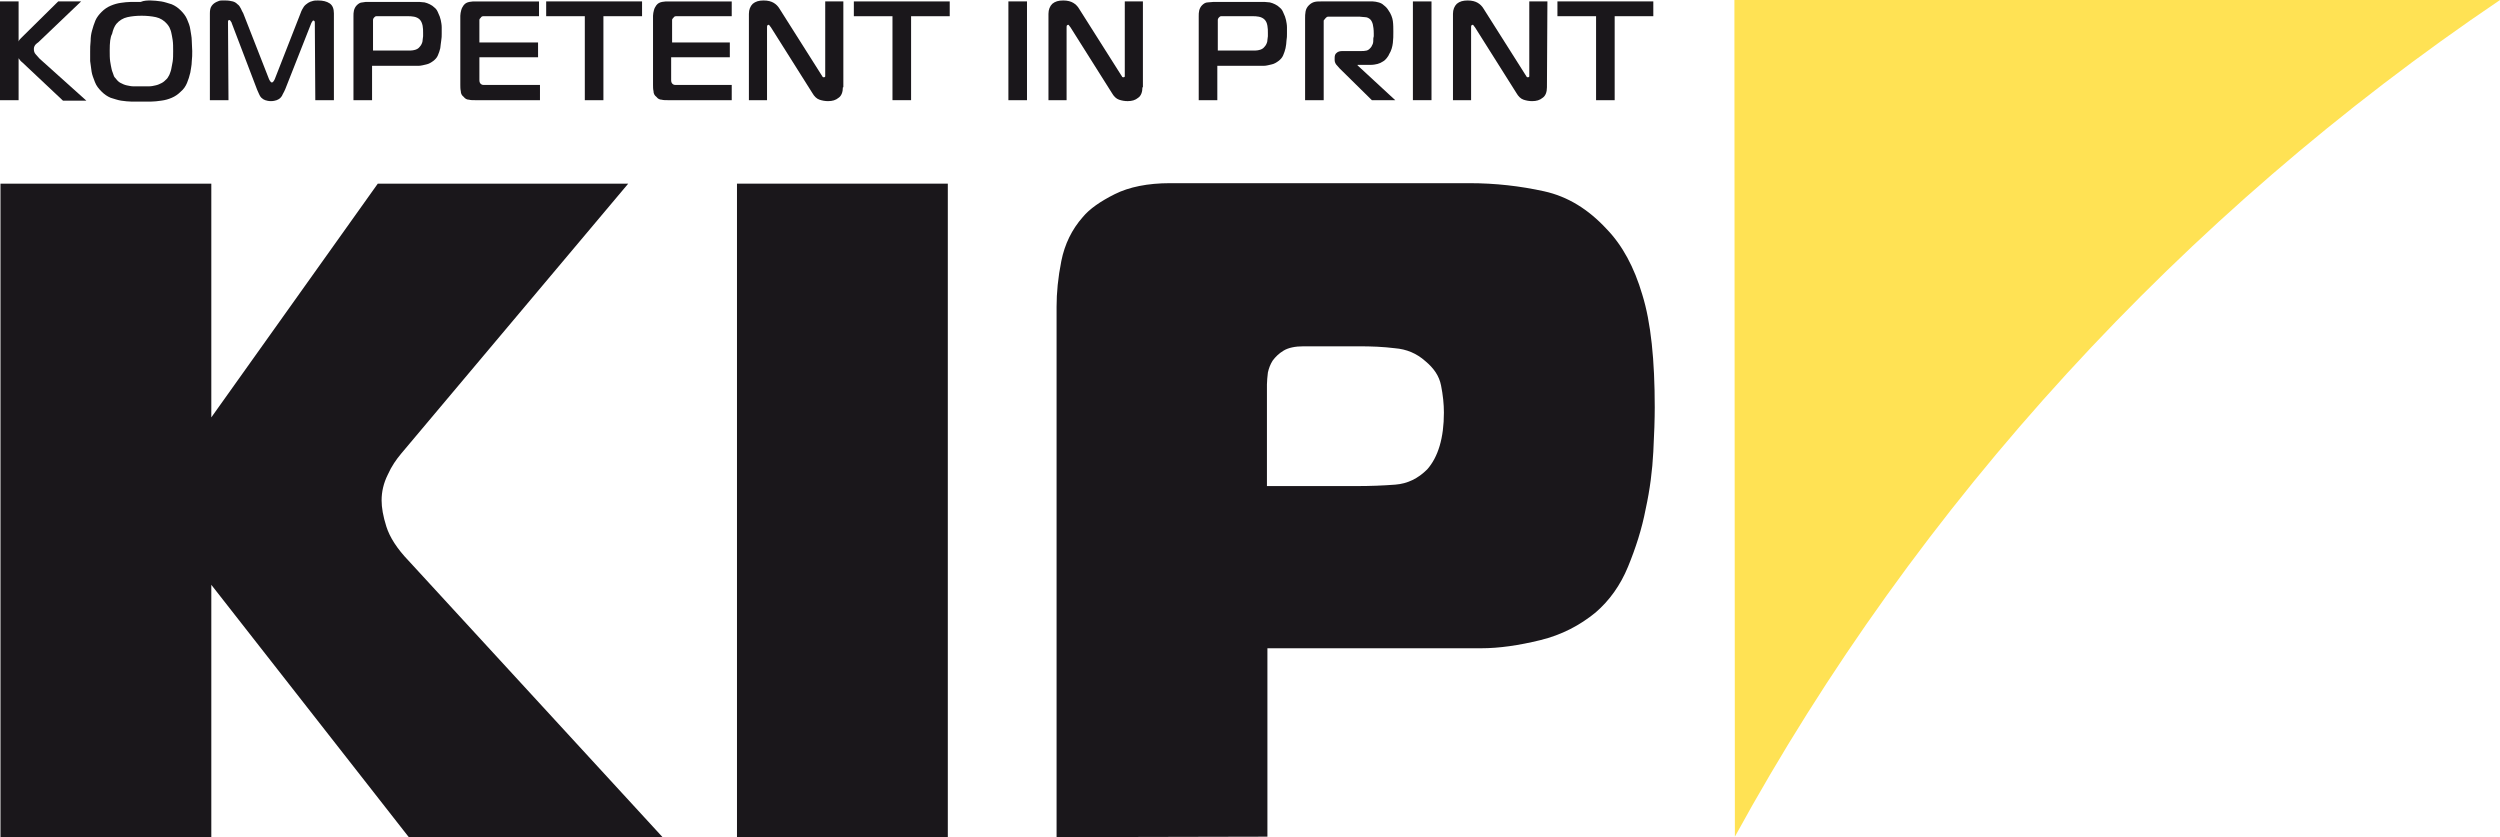
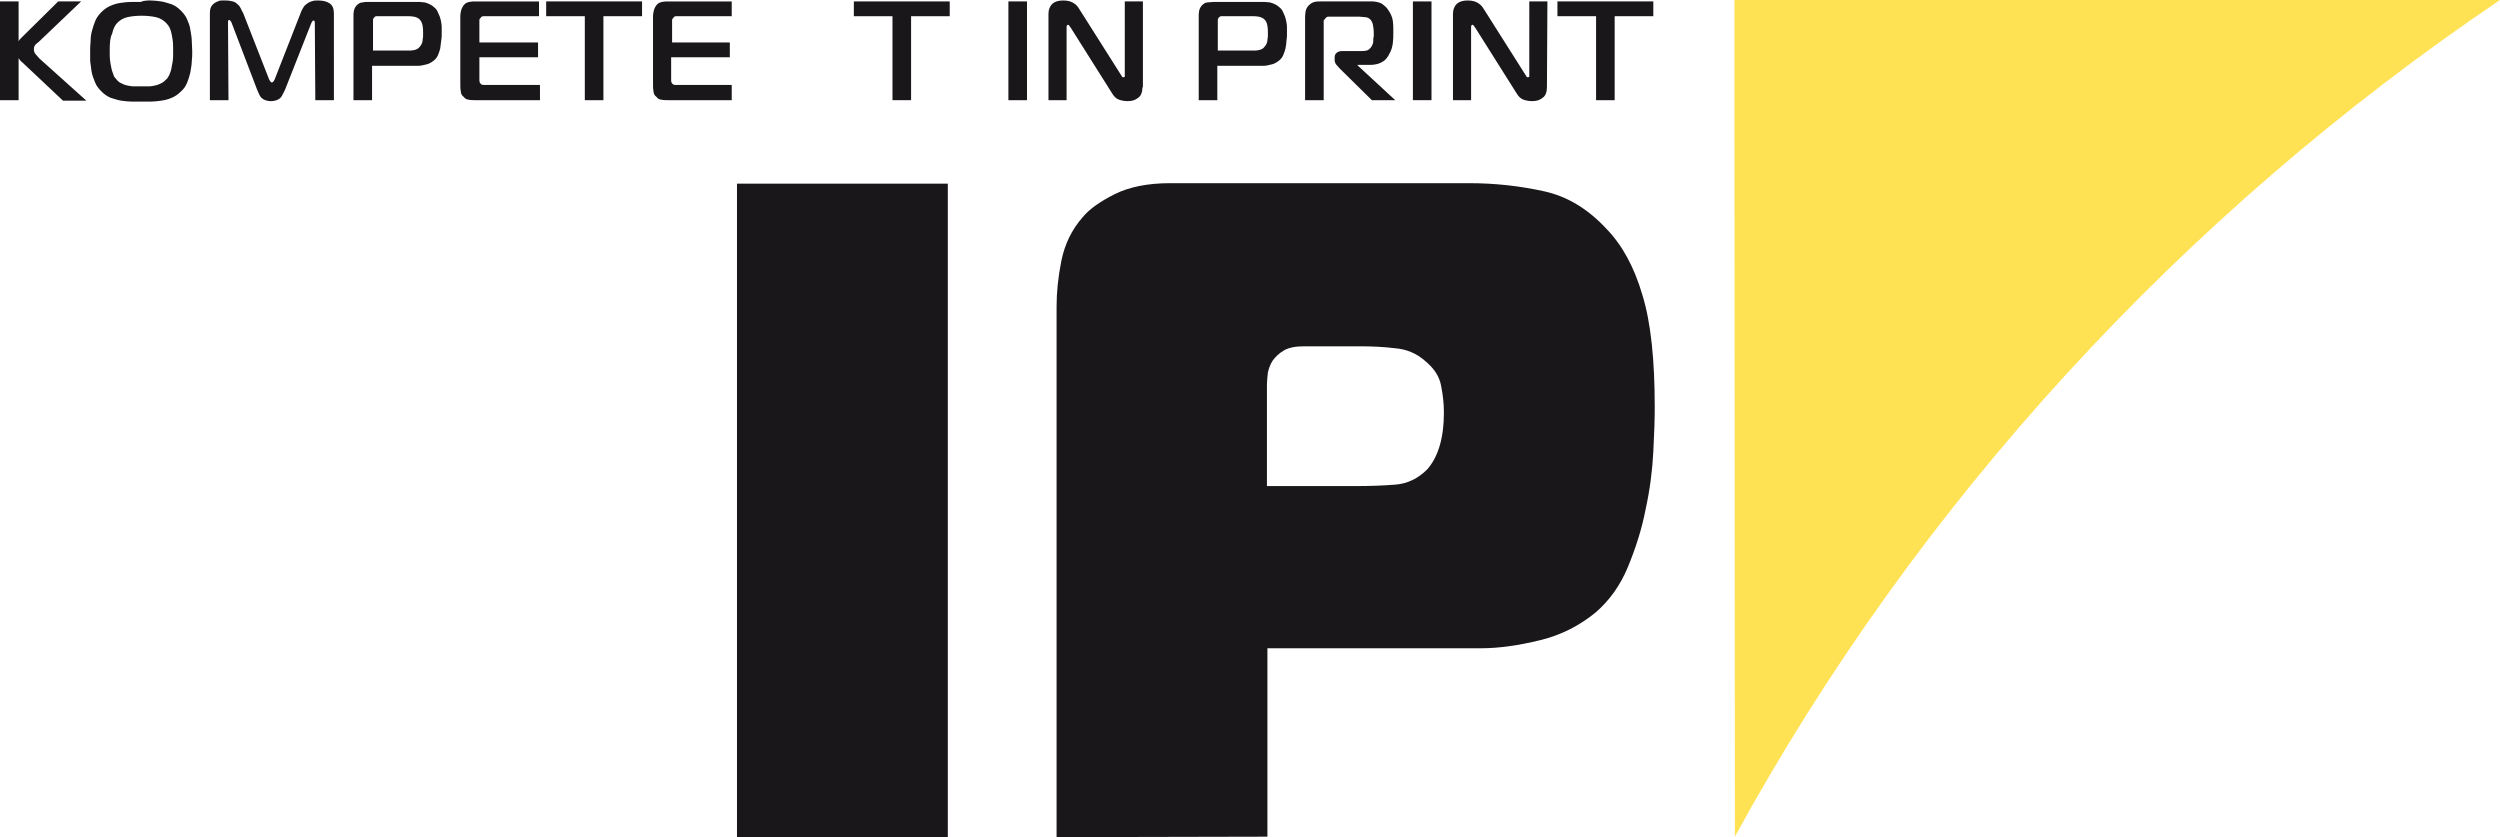
<svg xmlns="http://www.w3.org/2000/svg" version="1.1" id="Ebene_1" x="0px" y="0px" viewBox="0 0 524.1 175.5" style="enable-background:new 0 0 524.1 175.5;" xml:space="preserve">
  <style type="text/css">
	.st0{fill:#1A171B;}
	.st1{fill:#FFE254;}
</style>
  <g>
    <g>
-       <path class="st0" d="M138.9,175.5l-53.2-57.9c-2.5-2.6-4-5-4.7-7.2c-0.7-2.2-1-4-1-5.5c0-1.8,0.4-3.6,1.3-5.4    c0.8-1.8,1.8-3.2,2.8-4.4l47.6-56.6H79.2l-34.9,49v-49H0.1v137h44.2v-52.9l41.4,52.9L138.9,175.5L138.9,175.5z" />
      <path class="st0" d="M154.5,175.5v-137h44.2v137H154.5z" />
      <path class="st0" d="M221.5,175.5V64.3c0-2.9,0.3-6.1,1-9.6c0.7-3.5,2.2-6.6,4.5-9.2c1.4-1.7,3.7-3.3,6.7-4.8    c3-1.5,6.9-2.3,11.6-2.3H308c5.5,0,10.7,0.6,15.7,1.7c5,1.1,9.3,3.8,13.1,7.9c3.3,3.4,5.8,8,7.5,13.8c1.8,5.8,2.6,13.7,2.6,23.6    c0,2.4-0.1,5.5-0.3,9.3c-0.2,3.9-0.7,7.9-1.6,12c-0.8,4.2-2.1,8.2-3.7,12.1c-1.6,3.9-3.9,7.1-6.8,9.6c-3.3,2.7-7.1,4.7-11.6,5.8    c-4.5,1.1-8.6,1.7-12.4,1.7h-44.8v39.5L221.5,175.5L221.5,175.5z M284.5,101.9c2.7,0,5.4-0.1,8-0.3c2.6-0.2,4.8-1.3,6.7-3.2    c2.3-2.6,3.5-6.6,3.5-11.9c0-1.8-0.2-3.7-0.6-5.7c-0.4-2-1.5-3.6-3.3-5.1c-1.8-1.6-3.9-2.5-6.4-2.7c-2.4-0.3-4.9-0.4-7.5-0.4    h-11.6c-1.8,0-3.2,0.3-4.2,0.9c-1,0.6-1.7,1.3-2.3,2.1c-0.5,0.8-0.8,1.6-1,2.5c-0.1,0.9-0.2,1.8-0.2,2.5v21.3L284.5,101.9    L284.5,101.9z" />
    </g>
    <g>
      <path class="st0" d="M8.3,12.3C8,12,7.8,11.7,7.5,11.4s-0.4-0.7-0.4-1.1c0-0.4,0.1-0.6,0.3-0.9C7.6,9.2,7.8,9,8.1,8.8L17,0.3h-4.8    L4.4,8C4.2,8.2,4,8.4,3.9,8.7V0.3H0V21h3.9v-8.8c0.2,0.3,0.4,0.6,0.8,0.9l8.5,8h4.9L8.3,12.3z" />
      <path class="st0" d="M31.6,0.1c0.7,0,1.4,0.1,2.2,0.2c0.7,0.1,1.5,0.4,2.2,0.6c0.7,0.3,1.3,0.7,1.9,1.3c0.5,0.5,1,1.1,1.3,1.8    c0.3,0.7,0.6,1.4,0.7,2.2s0.3,1.5,0.3,2.3c0,0.8,0.1,1.5,0.1,2.2c0,0.7,0,1.4-0.1,2.2c0,0.8-0.2,1.5-0.3,2.3    c-0.2,0.8-0.4,1.5-0.7,2.2c-0.3,0.7-0.7,1.3-1.3,1.8c-0.6,0.6-1.2,1-1.9,1.3s-1.4,0.5-2.2,0.6c-0.7,0.1-1.5,0.2-2.2,0.2    s-1.4,0-2,0c-0.6,0-1.3,0-2,0c-0.7,0-1.4-0.1-2.2-0.2c-0.7-0.1-1.5-0.4-2.2-0.6c-0.7-0.3-1.3-0.7-1.9-1.3c-0.6-0.6-1.1-1.2-1.4-2    s-0.6-1.5-0.7-2.2c-0.1-0.8-0.2-1.5-0.3-2.2c0-0.7,0-1.4,0-2c0-0.7,0-1.4,0.1-2.2c0-0.8,0.1-1.5,0.3-2.2c0.2-0.7,0.4-1.4,0.7-2.1    c0.3-0.7,0.8-1.3,1.3-1.8c0.6-0.6,1.2-1,1.9-1.3c0.7-0.3,1.4-0.5,2.1-0.6s1.5-0.2,2.2-0.2c0.7,0,1.4,0,2,0    C30.2,0.1,30.9,0.1,31.6,0.1z M23.1,12.9c0.1,0.6,0.2,1.2,0.3,1.6c0.1,0.5,0.3,0.8,0.4,1.2s0.3,0.6,0.5,0.8c0.3,0.4,0.6,0.7,1,0.9    c0.4,0.2,0.8,0.4,1.3,0.5c0.5,0.1,0.9,0.2,1.4,0.2c0.5,0,1,0,1.6,0s1,0,1.6,0c0.5,0,1-0.1,1.4-0.2c0.5-0.1,0.9-0.3,1.3-0.5    c0.4-0.2,0.7-0.5,1.1-0.9c0.2-0.2,0.3-0.5,0.5-0.8c0.1-0.3,0.3-0.7,0.4-1.2c0.1-0.5,0.2-1,0.3-1.6c0.1-0.6,0.1-1.4,0.1-2.2    c0-0.9,0-1.6-0.1-2.3c-0.1-0.6-0.2-1.2-0.3-1.6c-0.1-0.5-0.3-0.8-0.4-1.1c-0.2-0.3-0.3-0.5-0.5-0.7c-0.6-0.7-1.4-1.2-2.3-1.4    c-0.9-0.2-2-0.3-3-0.3c-1.1,0-2.1,0.1-3,0.3c-0.9,0.2-1.7,0.7-2.3,1.4c-0.4,0.5-0.7,1.2-0.9,2.1C23.1,7.8,23,9,23,10.6    C23,11.5,23,12.2,23.1,12.9z" />
      <path class="st0" d="M59.8,18.7c-0.2,0.4-0.3,0.7-0.5,1c-0.1,0.3-0.3,0.6-0.5,0.8c-0.2,0.2-0.5,0.4-0.8,0.5s-0.7,0.2-1.2,0.2    c-0.5,0-0.9-0.1-1.2-0.2c-0.3-0.1-0.6-0.3-0.8-0.5c-0.2-0.2-0.4-0.5-0.5-0.8c-0.1-0.3-0.3-0.6-0.4-0.9L48.6,4.9    c0-0.1-0.1-0.3-0.2-0.4c-0.1-0.2-0.2-0.3-0.3-0.3c-0.2,0-0.3,0.1-0.3,0.3c0,0.2,0,0.3,0,0.3L47.9,21H44V2.8c0-0.7,0.1-1.2,0.4-1.6    c0.3-0.4,0.6-0.6,1-0.8c0.4-0.2,0.7-0.3,1.1-0.3c0.4,0,0.6,0,0.8,0c0.6,0,1.1,0.1,1.5,0.2s0.7,0.3,1,0.6c0.3,0.2,0.5,0.5,0.7,0.9    s0.3,0.7,0.5,1l5.4,13.8c0.1,0.2,0.2,0.4,0.3,0.5s0.2,0.2,0.3,0.2s0.2-0.1,0.3-0.2s0.2-0.3,0.3-0.5l5.4-13.8    c0.2-0.6,0.5-1.1,0.7-1.4s0.6-0.6,0.9-0.8c0.3-0.2,0.6-0.3,1-0.4c0.3-0.1,0.7-0.1,1.1-0.1c1,0,1.8,0.2,2.4,0.6s0.9,1.1,0.9,2.1V21    h-3.9L66,4.9c0-0.3,0-0.4-0.1-0.5c-0.1-0.1-0.2-0.1-0.2-0.1c-0.1,0-0.2,0.1-0.3,0.3c-0.1,0.2-0.2,0.3-0.2,0.4L59.8,18.7z" />
      <path class="st0" d="M74.1,21V3.4c0-0.4,0-0.8,0.1-1.2c0.1-0.4,0.3-0.8,0.6-1.1c0.3-0.3,0.7-0.6,1.2-0.6c0.4-0.1,0.8-0.1,1.2-0.1    H87c0.3,0,0.6,0,0.9,0s0.7,0.1,1.1,0.1c0.4,0.1,0.7,0.2,1.1,0.4c0.4,0.2,0.7,0.4,1,0.7c0.4,0.3,0.6,0.7,0.8,1.2    c0.2,0.4,0.4,0.9,0.5,1.4c0.1,0.5,0.2,1,0.2,1.5c0,0.5,0,1,0,1.4c0,0.4,0,0.9-0.1,1.4s-0.1,1-0.2,1.6c-0.1,0.5-0.3,1-0.5,1.5    c-0.2,0.5-0.6,0.9-1,1.2c-0.4,0.3-0.9,0.6-1.4,0.7s-1.1,0.3-1.7,0.3H78V21L74.1,21L74.1,21z M85.5,10.6c0.4,0,0.9,0,1.3-0.1    c0.5-0.1,0.9-0.3,1.2-0.7c0.2-0.2,0.3-0.4,0.4-0.6c0.1-0.2,0.2-0.5,0.2-0.8c0-0.3,0.1-0.5,0.1-0.8c0-0.3,0-0.5,0-0.7    c0-0.5,0-1-0.1-1.5s-0.3-1-0.6-1.3c-0.3-0.3-0.7-0.5-1.2-0.6s-0.9-0.1-1.2-0.1h-6.3c-0.1,0-0.3,0-0.4,0c-0.2,0-0.3,0.1-0.5,0.3    c-0.1,0.1-0.2,0.3-0.2,0.5c0,0.2,0,0.3,0,0.5v5.9L85.5,10.6L85.5,10.6z" />
      <path class="st0" d="M99.6,21c-0.5,0-0.9,0-1.3-0.1c-0.4,0-0.8-0.2-1.1-0.6c-0.4-0.3-0.6-0.7-0.6-1.2c-0.1-0.4-0.1-0.9-0.1-1.3    V3.3c0-0.4,0.1-0.8,0.2-1.2c0.1-0.4,0.3-0.7,0.5-1c0.3-0.4,0.7-0.6,1.2-0.7c0.5-0.1,0.9-0.1,1.3-0.1h13.3v3.1h-11.2    c-0.2,0-0.4,0-0.5,0c-0.2,0-0.4,0.1-0.5,0.3c-0.2,0.2-0.3,0.3-0.3,0.5s0,0.3,0,0.5v4.2h12.3V12h-12.3v4.8c0,0.4,0.1,0.6,0.3,0.8    c0.1,0.1,0.3,0.2,0.5,0.2c0.2,0,0.5,0,0.8,0h11.1V21L99.6,21L99.6,21z" />
      <path class="st0" d="M122.6,21V3.4h-8.1V0.3h20.1v3.1h-8.1V21H122.6z" />
      <path class="st0" d="M140,21c-0.5,0-0.9,0-1.3-0.1c-0.4,0-0.8-0.2-1.1-0.6c-0.4-0.3-0.6-0.7-0.6-1.2c-0.1-0.4-0.1-0.9-0.1-1.3V3.3    c0-0.4,0.1-0.8,0.2-1.2c0.1-0.4,0.3-0.7,0.5-1c0.3-0.4,0.7-0.6,1.2-0.7c0.5-0.1,0.9-0.1,1.3-0.1h13.3v3.1h-11.2    c-0.2,0-0.4,0-0.5,0c-0.2,0-0.4,0.1-0.5,0.3c-0.2,0.2-0.3,0.3-0.3,0.5s0,0.3,0,0.5v4.2H153V12h-12.3v4.8c0,0.4,0.1,0.6,0.3,0.8    c0.1,0.1,0.3,0.2,0.5,0.2c0.2,0,0.5,0,0.8,0h11.1V21L140,21L140,21z" />
-       <path class="st0" d="M176.7,18.3c0,1-0.3,1.8-0.9,2.2c-0.6,0.5-1.3,0.7-2.2,0.7c-0.6,0-1.2-0.1-1.8-0.3c-0.6-0.2-1.1-0.7-1.5-1.4    l-8.7-13.8c-0.2-0.2-0.3-0.4-0.3-0.4s-0.1-0.1-0.1-0.1c-0.1,0-0.2,0-0.3,0.1c-0.1,0.1-0.1,0.2-0.1,0.5V21h-3.8V2.9    c0-0.9,0.3-1.6,0.8-2.1c0.6-0.5,1.3-0.7,2.3-0.7c0.9,0,1.6,0.2,2.1,0.5c0.5,0.3,0.9,0.7,1.2,1.2l8.8,13.9c0.1,0.1,0.1,0.2,0.2,0.3    c0,0.1,0.1,0.2,0.3,0.2c0.2,0,0.3-0.1,0.3-0.2c0-0.1,0-0.2,0-0.3V0.3h3.8V18.3z" />
      <path class="st0" d="M187.1,21V3.4H179V0.3h20.1v3.1H191V21H187.1z" />
      <path class="st0" d="M211.4,21V0.3h3.9V21L211.4,21L211.4,21z" />
      <path class="st0" d="M239.5,18.3c0,1-0.3,1.8-0.9,2.2c-0.6,0.5-1.3,0.7-2.2,0.7c-0.6,0-1.2-0.1-1.8-0.3c-0.6-0.2-1.1-0.7-1.5-1.4    l-8.7-13.8c-0.2-0.2-0.3-0.4-0.3-0.4s-0.1-0.1-0.1-0.1c-0.1,0-0.2,0-0.3,0.1c-0.1,0.1-0.1,0.2-0.1,0.5V21h-3.8V2.9    c0-0.9,0.3-1.6,0.8-2.1c0.6-0.5,1.3-0.7,2.3-0.7c0.9,0,1.6,0.2,2.1,0.5c0.5,0.3,0.9,0.7,1.2,1.2l8.8,13.9c0.1,0.1,0.1,0.2,0.2,0.3    c0,0.1,0.1,0.2,0.3,0.2c0.2,0,0.3-0.1,0.3-0.2c0-0.1,0-0.2,0-0.3V0.3h3.8V18.3z" />
      <path class="st0" d="M251.3,21V3.4c0-0.4,0-0.8,0.1-1.2c0.1-0.4,0.3-0.8,0.6-1.1c0.3-0.3,0.7-0.6,1.2-0.6s0.8-0.1,1.2-0.1h9.8    c0.3,0,0.6,0,0.9,0c0.3,0,0.7,0.1,1.1,0.1c0.4,0.1,0.7,0.2,1.1,0.4c0.4,0.2,0.7,0.4,1,0.7c0.4,0.3,0.6,0.7,0.8,1.2    c0.2,0.4,0.4,0.9,0.5,1.4c0.1,0.5,0.2,1,0.2,1.5c0,0.5,0,1,0,1.4c0,0.4,0,0.9-0.1,1.4c0,0.5-0.1,1-0.2,1.6c-0.1,0.5-0.3,1-0.5,1.5    c-0.2,0.5-0.6,0.9-1,1.2c-0.4,0.3-0.9,0.6-1.4,0.7s-1.1,0.3-1.7,0.3h-9.7V21L251.3,21L251.3,21z M262.6,10.6c0.4,0,0.9,0,1.3-0.1    c0.5-0.1,0.9-0.3,1.2-0.7c0.2-0.2,0.3-0.4,0.4-0.6s0.2-0.5,0.2-0.8c0-0.3,0.1-0.5,0.1-0.8c0-0.3,0-0.5,0-0.7c0-0.5,0-1-0.1-1.5    c-0.1-0.6-0.3-1-0.6-1.3c-0.3-0.3-0.7-0.5-1.2-0.6c-0.5-0.1-0.9-0.1-1.2-0.1h-6.3c-0.1,0-0.3,0-0.4,0c-0.2,0-0.3,0.1-0.5,0.3    c-0.1,0.1-0.2,0.3-0.2,0.5c0,0.2,0,0.3,0,0.5v5.9L262.6,10.6L262.6,10.6z" />
      <path class="st0" d="M273.6,3.8c0-0.4,0-0.9,0.1-1.4c0.1-0.5,0.3-0.9,0.7-1.3c0.4-0.4,0.8-0.6,1.2-0.7c0.4-0.1,0.9-0.1,1.3-0.1    h9.8c0.4,0,0.7,0,1.1,0s0.8,0.1,1.2,0.2s0.8,0.3,1.1,0.6c0.4,0.3,0.7,0.6,1,1.1c0.5,0.7,0.8,1.5,0.9,2.2s0.1,1.6,0.1,2.3    c0,0.8,0,1.5-0.1,2.3s-0.3,1.6-0.8,2.4c-0.1,0.3-0.3,0.5-0.5,0.8c-0.2,0.2-0.4,0.5-0.8,0.7c-0.3,0.2-0.7,0.4-1.1,0.5    c-0.4,0.1-0.9,0.2-1.5,0.2h-2.7v0.1l7.9,7.3h-4.9l-6.8-6.7c-0.2-0.2-0.4-0.5-0.7-0.8c-0.2-0.3-0.3-0.6-0.3-0.9v-0.5    c0-0.4,0.1-0.8,0.4-1c0.3-0.3,0.7-0.4,1.3-0.4h3.9c0.3,0,0.7,0,1.1-0.1c0.4-0.1,0.7-0.4,1-0.8c0.1-0.2,0.2-0.4,0.3-0.6    c0.1-0.3,0.1-0.5,0.1-0.8c0-0.3,0-0.5,0.1-0.8c0-0.3,0-0.5,0-0.6c0-0.8-0.1-1.5-0.2-1.9c-0.1-0.4-0.3-0.8-0.5-1    c-0.3-0.3-0.7-0.5-1.1-0.5c-0.4,0-0.8-0.1-1.1-0.1H279c-0.2,0-0.4,0-0.6,0s-0.3,0.1-0.5,0.3c-0.2,0.2-0.3,0.4-0.4,0.5    c0,0.2,0,0.4,0,0.6V21h-3.9V3.8z" />
      <path class="st0" d="M296.2,21V0.3h3.9V21L296.2,21L296.2,21z" />
      <path class="st0" d="M324.3,18.3c0,1-0.3,1.8-0.9,2.2c-0.6,0.5-1.3,0.7-2.2,0.7c-0.6,0-1.2-0.1-1.8-0.3c-0.6-0.2-1.1-0.7-1.5-1.4    l-8.7-13.8c-0.2-0.2-0.3-0.4-0.3-0.4c-0.1-0.1-0.1-0.1-0.1-0.1c-0.1,0-0.2,0-0.3,0.1c-0.1,0.1-0.1,0.2-0.1,0.5V21h-3.8V2.9    c0-0.9,0.3-1.6,0.8-2.1c0.6-0.5,1.3-0.7,2.3-0.7c0.9,0,1.6,0.2,2.1,0.5c0.5,0.3,0.9,0.7,1.2,1.2l8.8,13.9c0.1,0.1,0.1,0.2,0.2,0.3    c0,0.1,0.1,0.2,0.3,0.2c0.2,0,0.3-0.1,0.3-0.2c0-0.1,0-0.2,0-0.3V0.3h3.8L324.3,18.3L324.3,18.3z" />
      <path class="st0" d="M334.6,21V3.4h-8.1V0.3h20.1v3.1h-8.1V21H334.6z" />
    </g>
    <path class="st1" d="M524.1,0H363.6l0.1,175.4C402,105.4,457.5,45,524.1,0" />
  </g>
</svg>